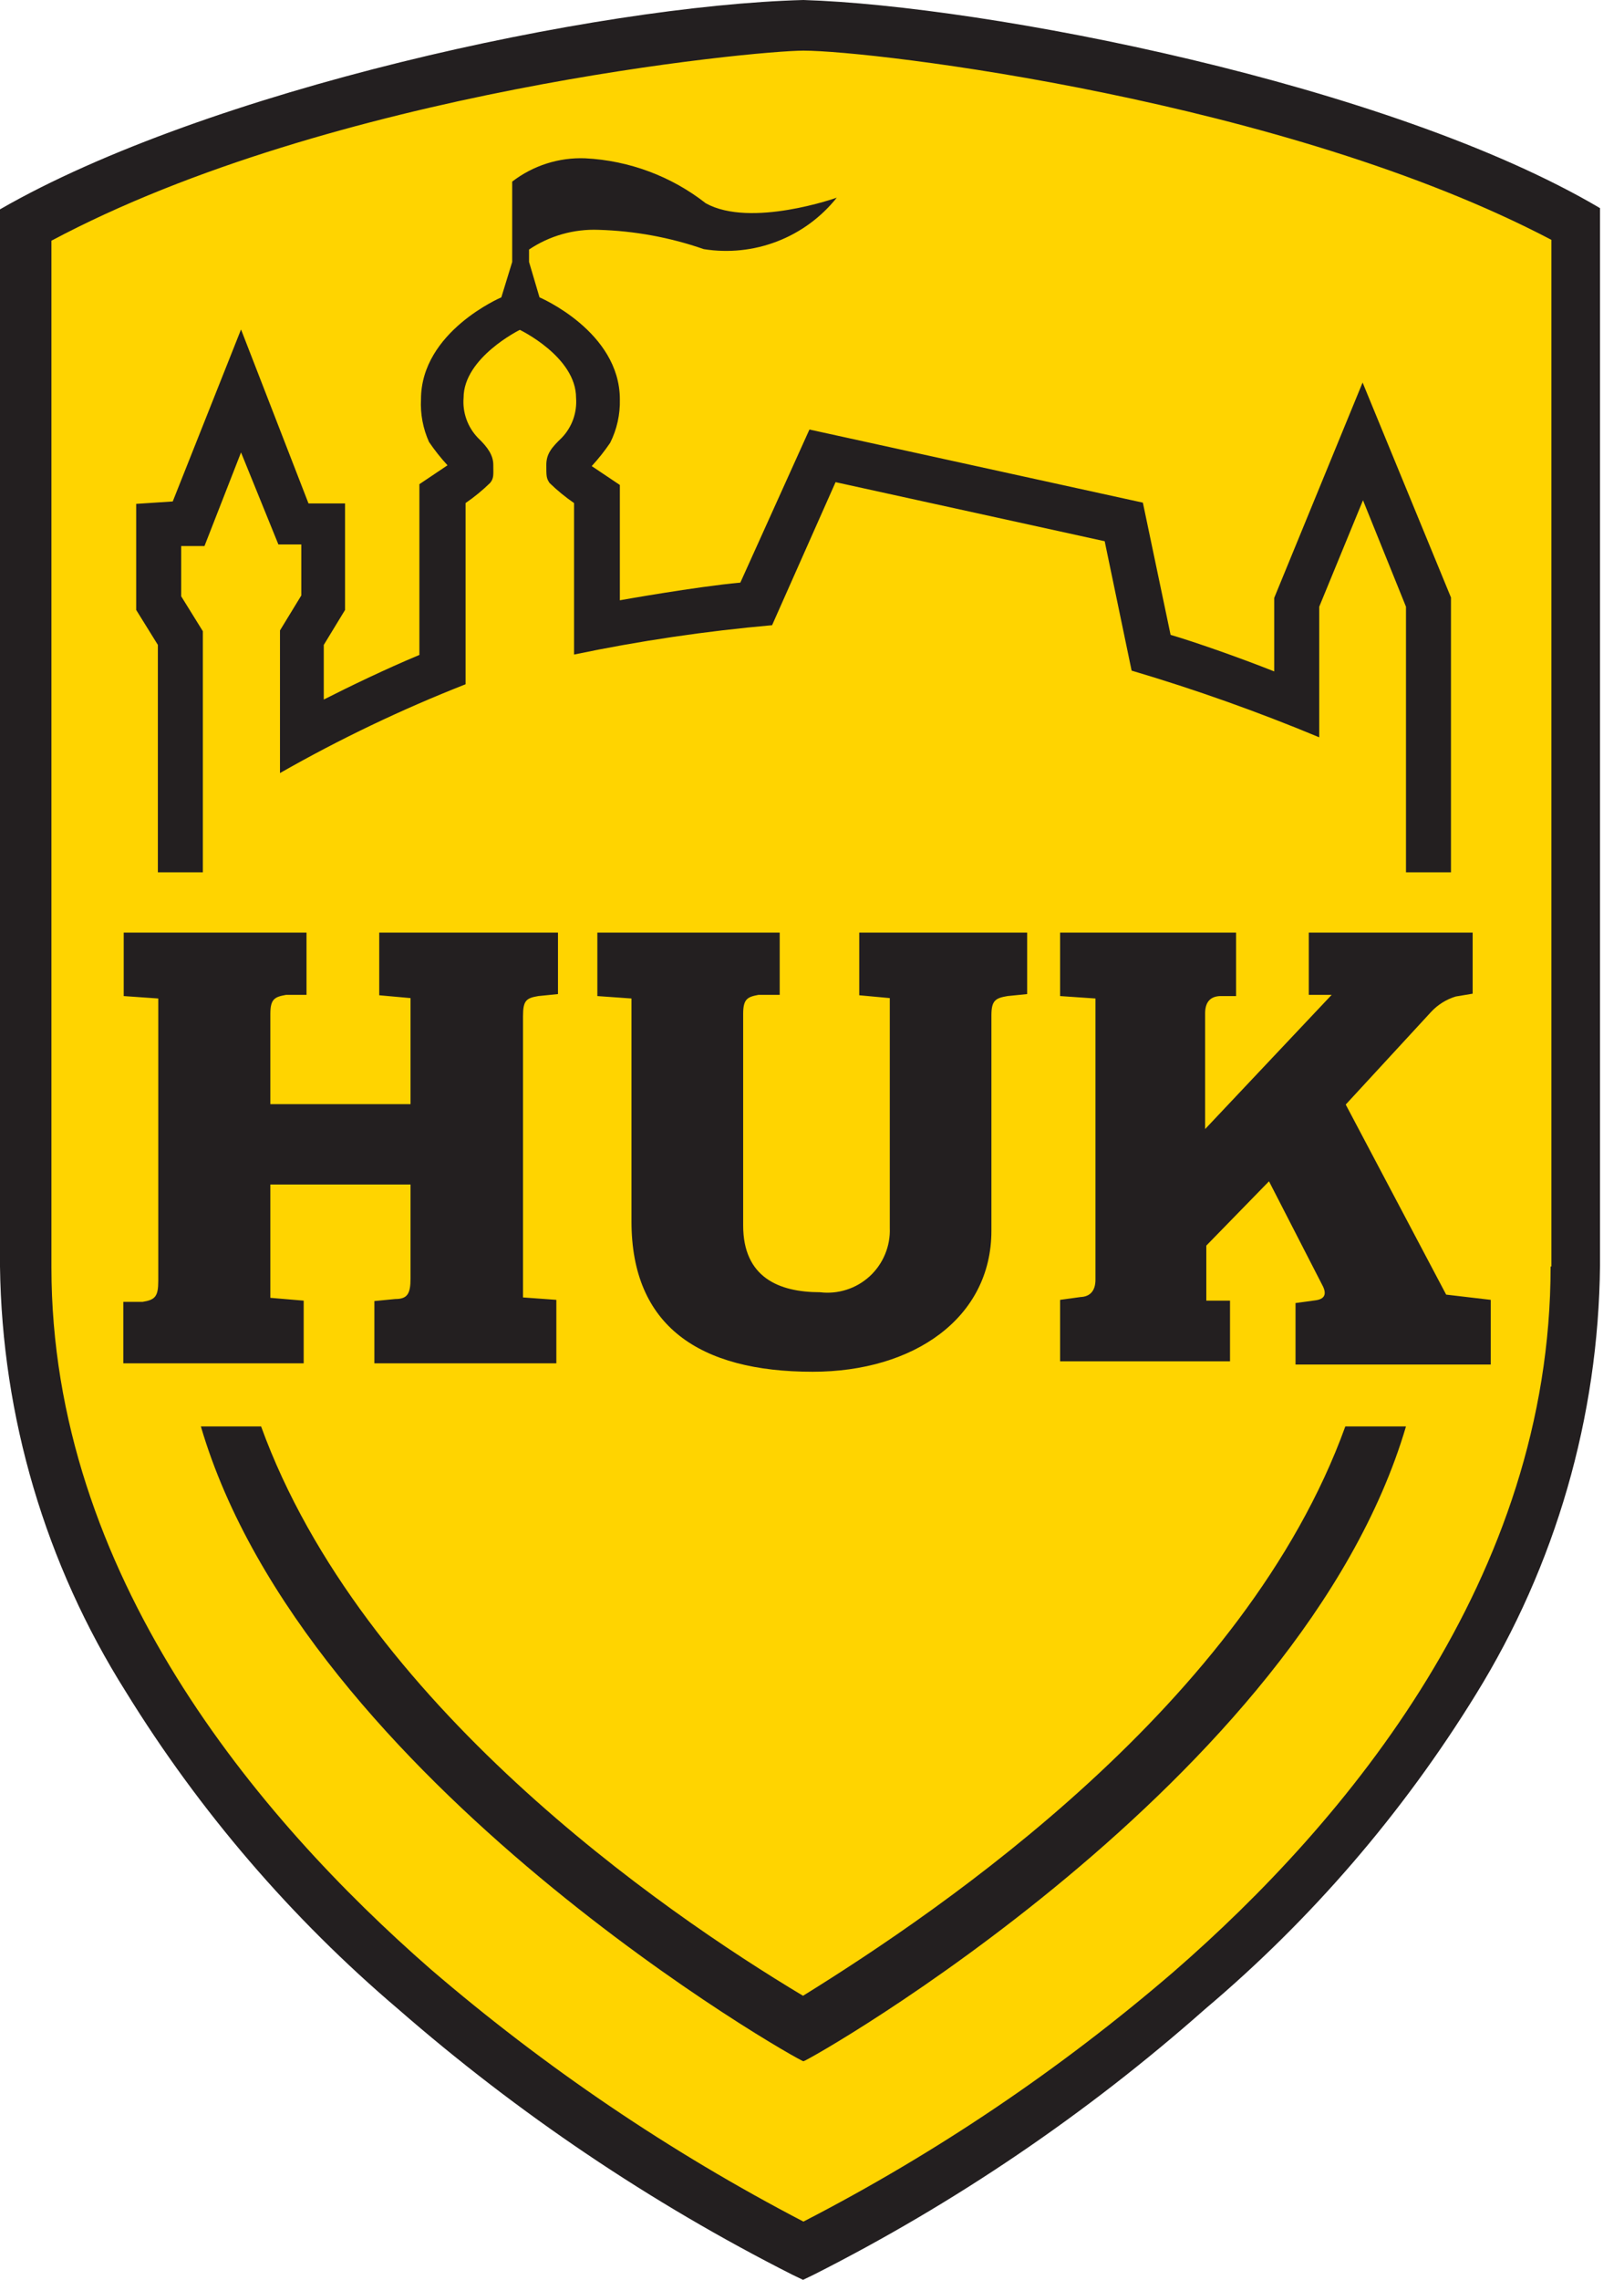
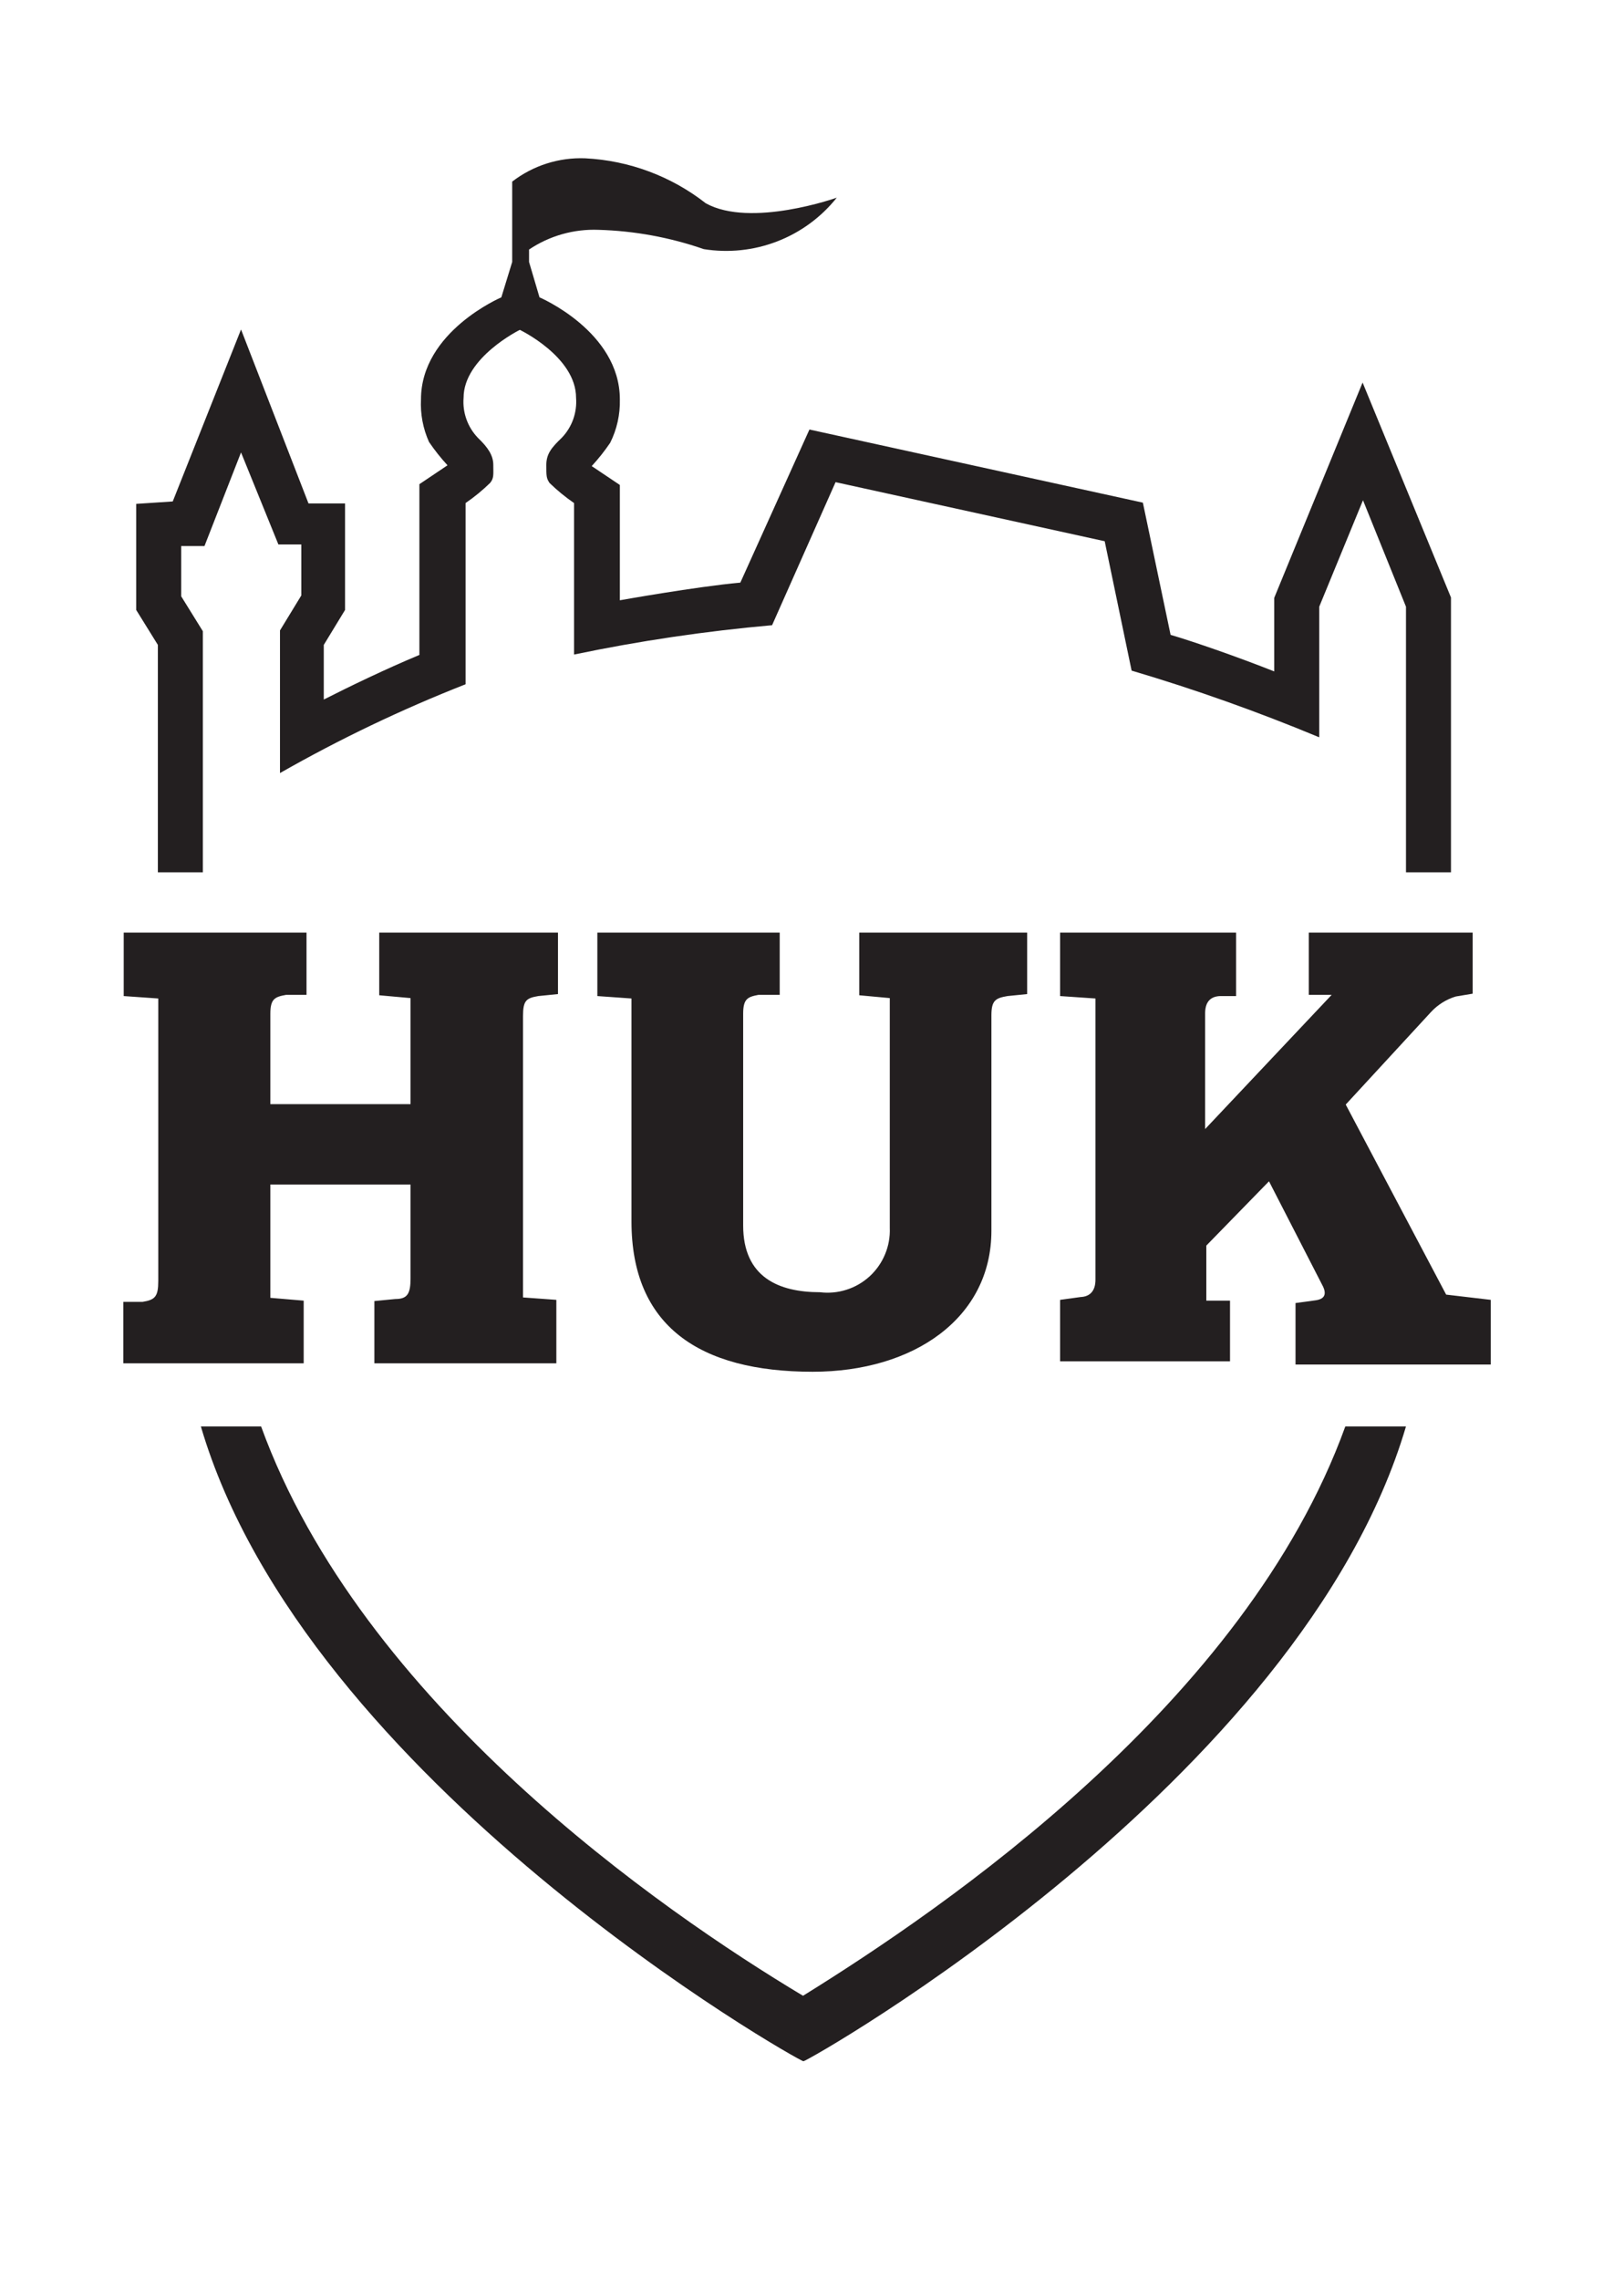
<svg xmlns="http://www.w3.org/2000/svg" width="57" height="80" viewBox="0 0 57 80" fill="none">
-   <path d="M28.199 79.746L27.48 79.38C22.686 76.86 18.196 73.8 14.1 70.257C7.727 64.745 0.197 55.791 0.197 44.441C0.197 42.947 0.183 12.802 0.183 8.46V7.445L1.029 7.05C11.28 1.621 26.493 0.183 28.199 0.183C31.019 0.183 45.654 1.96 55.185 7.05L56.045 7.501V8.46C56.045 11.28 56.045 24.279 56.045 33.839V44.427C56.045 55.961 48.558 64.9 42.27 70.37C38.194 73.901 33.706 76.926 28.904 79.38L28.199 79.746Z" fill="#FFD400" />
  <path d="M5.555 35.037L4.342 34.952V32.725H10.758V34.91H10.039C9.644 34.981 9.489 35.051 9.489 35.573V38.745H14.409V35.023L13.31 34.924V32.725H19.584V34.882L18.893 34.952C18.47 35.023 18.357 35.108 18.357 35.657V45.527L19.527 45.612V47.839H13.14V45.654L13.874 45.583C14.297 45.583 14.409 45.4 14.409 44.864V41.565H9.489V45.541L10.659 45.64V47.839H4.328V45.682H5.005C5.442 45.612 5.555 45.499 5.555 44.949V35.037Z" fill="#231F20" />
  <path d="M34.797 43.187C34.797 46.246 32.076 48.135 28.523 48.135C24.547 48.135 22.164 46.528 22.164 42.862V35.037L20.966 34.952V32.725H27.367V34.91H26.619C26.239 34.981 26.084 35.051 26.084 35.573V43.003C26.084 44.822 27.338 45.344 28.777 45.344C29.091 45.383 29.411 45.353 29.713 45.256C30.015 45.16 30.292 44.998 30.526 44.784C30.759 44.569 30.943 44.306 31.064 44.013C31.186 43.721 31.243 43.405 31.23 43.088V35.023L30.158 34.924V32.725H36.052V34.882L35.361 34.952C34.938 35.023 34.797 35.108 34.797 35.629V43.187Z" fill="#231F20" />
  <path d="M47.233 38.759L50.222 35.516C50.459 35.258 50.761 35.068 51.096 34.967L51.688 34.868V32.725H45.936V34.91H46.739L42.298 39.619V35.559C42.298 35.178 42.467 34.967 42.82 34.952H43.384V32.725H37.208V34.952L38.449 35.037V44.907C38.449 45.287 38.266 45.499 37.927 45.513L37.208 45.612V47.769H43.172V45.64H42.34V43.708L44.54 41.452L46.387 45.048C46.556 45.344 46.556 45.569 46.19 45.626L45.471 45.724V47.882H52.323V45.612L50.758 45.428L47.233 38.759Z" fill="#231F20" />
  <path d="M47.825 13.423L44.723 20.98V23.56C43.483 23.067 41.904 22.517 41.086 22.277L40.113 17.638L28.41 15.072L25.985 20.444C24.434 20.585 21.756 21.064 21.756 21.064V17.018L20.768 16.355C21.005 16.099 21.221 15.826 21.417 15.537C21.653 15.065 21.769 14.542 21.756 14.015C21.756 11.632 18.936 10.434 18.936 10.434L18.569 9.193V8.756C19.288 8.273 20.142 8.031 21.008 8.065C22.267 8.101 23.513 8.329 24.702 8.742C25.57 8.881 26.46 8.787 27.28 8.47C28.1 8.153 28.821 7.624 29.369 6.937C29.369 6.937 26.352 8.008 24.773 7.134C23.559 6.184 22.082 5.633 20.543 5.555C19.618 5.518 18.71 5.808 17.977 6.373V9.193L17.596 10.434C17.596 10.434 14.776 11.632 14.776 14.015C14.75 14.528 14.847 15.041 15.058 15.509C15.254 15.797 15.471 16.071 15.707 16.327L14.72 16.99V22.982C13.536 23.475 12.252 24.096 11.364 24.547V22.63L12.111 21.403V17.666H10.828L8.46 11.561L6.063 17.596L4.78 17.681V21.403L5.541 22.63V30.61H7.12V22.15L6.359 20.923V19.161H7.177L8.46 15.876L9.771 19.105H10.575V20.895L9.827 22.122V27.127C11.921 25.933 14.098 24.892 16.341 24.011V17.652C16.647 17.442 16.935 17.206 17.201 16.947C17.342 16.778 17.314 16.651 17.314 16.313C17.314 15.975 17.117 15.693 16.778 15.368C16.599 15.183 16.46 14.961 16.373 14.718C16.285 14.475 16.25 14.216 16.271 13.958C16.271 12.548 18.245 11.575 18.245 11.575C18.245 11.575 20.219 12.52 20.219 13.958C20.239 14.216 20.204 14.475 20.117 14.718C20.029 14.961 19.891 15.183 19.711 15.368C19.373 15.693 19.175 15.918 19.175 16.313C19.175 16.708 19.175 16.778 19.288 16.947C19.554 17.206 19.842 17.442 20.148 17.652V22.968C22.443 22.489 24.764 22.145 27.099 21.939L29.327 16.919L38.773 18.992L39.718 23.532C41.953 24.194 44.151 24.976 46.303 25.872V21.29L47.839 17.554L49.348 21.29V30.61H50.927V20.966L47.825 13.423Z" fill="#231F20" />
  <path d="M47.219 50.053C43.708 59.767 33.119 66.972 28.185 70.032C23.193 67.043 12.689 59.767 9.164 50.053H7.05C10.715 62.531 28.044 72.33 28.199 72.33C28.354 72.33 45.668 62.531 49.348 50.053H47.219Z" fill="#231F20" />
-   <path d="M54.424 44.441C54.424 55.368 47.247 63.927 41.198 69.186C37.224 72.608 32.861 75.552 28.199 77.956C23.507 75.512 19.112 72.536 15.101 69.087C9.038 63.786 1.805 55.227 1.805 44.469C1.805 42.975 1.805 12.831 1.805 8.446C11.674 3.186 26.521 1.777 28.199 1.777C30.666 1.777 45.118 3.511 54.452 8.417C54.452 12.802 54.452 42.947 54.452 44.441H54.424ZM28.199 0C20.867 0.197 7.247 3.172 0 7.346C0 8.756 0 42.834 0 44.441C0.069 49.725 1.596 54.888 4.413 59.358C6.996 63.55 10.222 67.308 13.973 70.497C18.179 74.165 22.825 77.296 27.804 79.817L28.185 80L28.565 79.817C33.522 77.31 38.138 74.177 42.298 70.497C46.031 67.344 49.239 63.618 51.801 59.457C54.6 54.929 56.107 49.722 56.158 44.399C56.158 42.792 56.158 7.867 56.158 7.303C48.756 2.933 34.572 0.197 28.199 0Z" fill="#231F20" />
</svg>